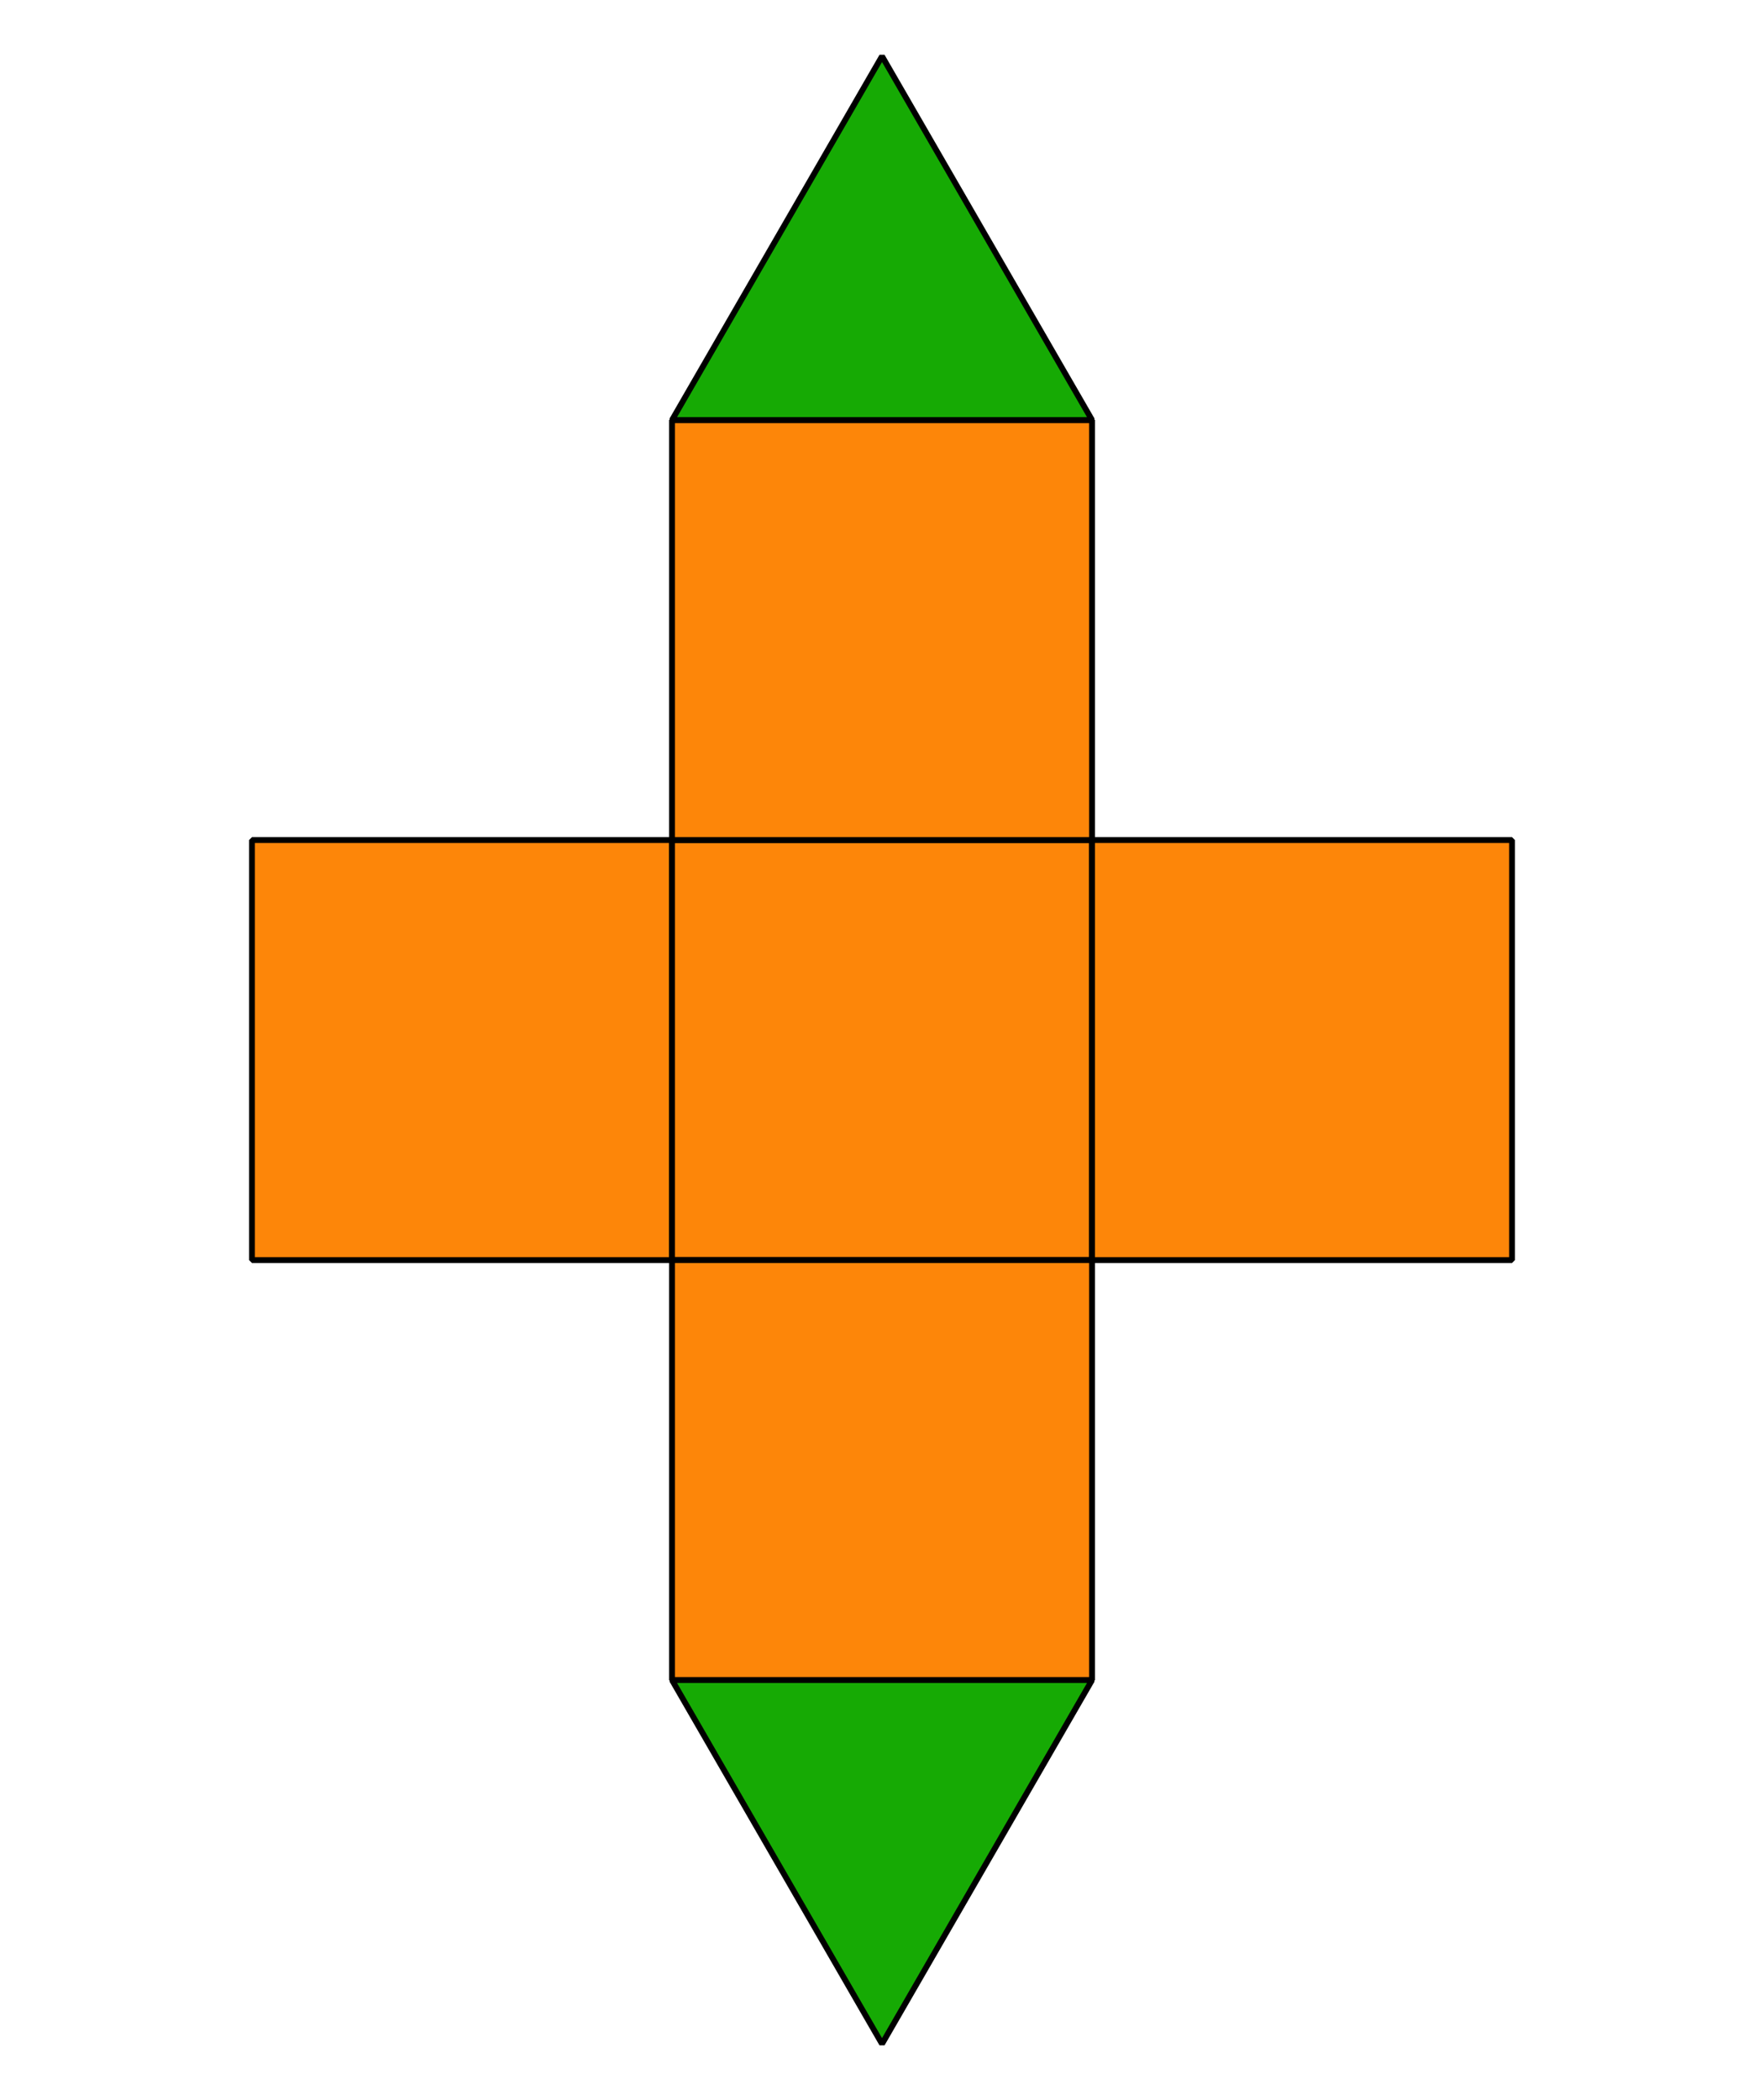
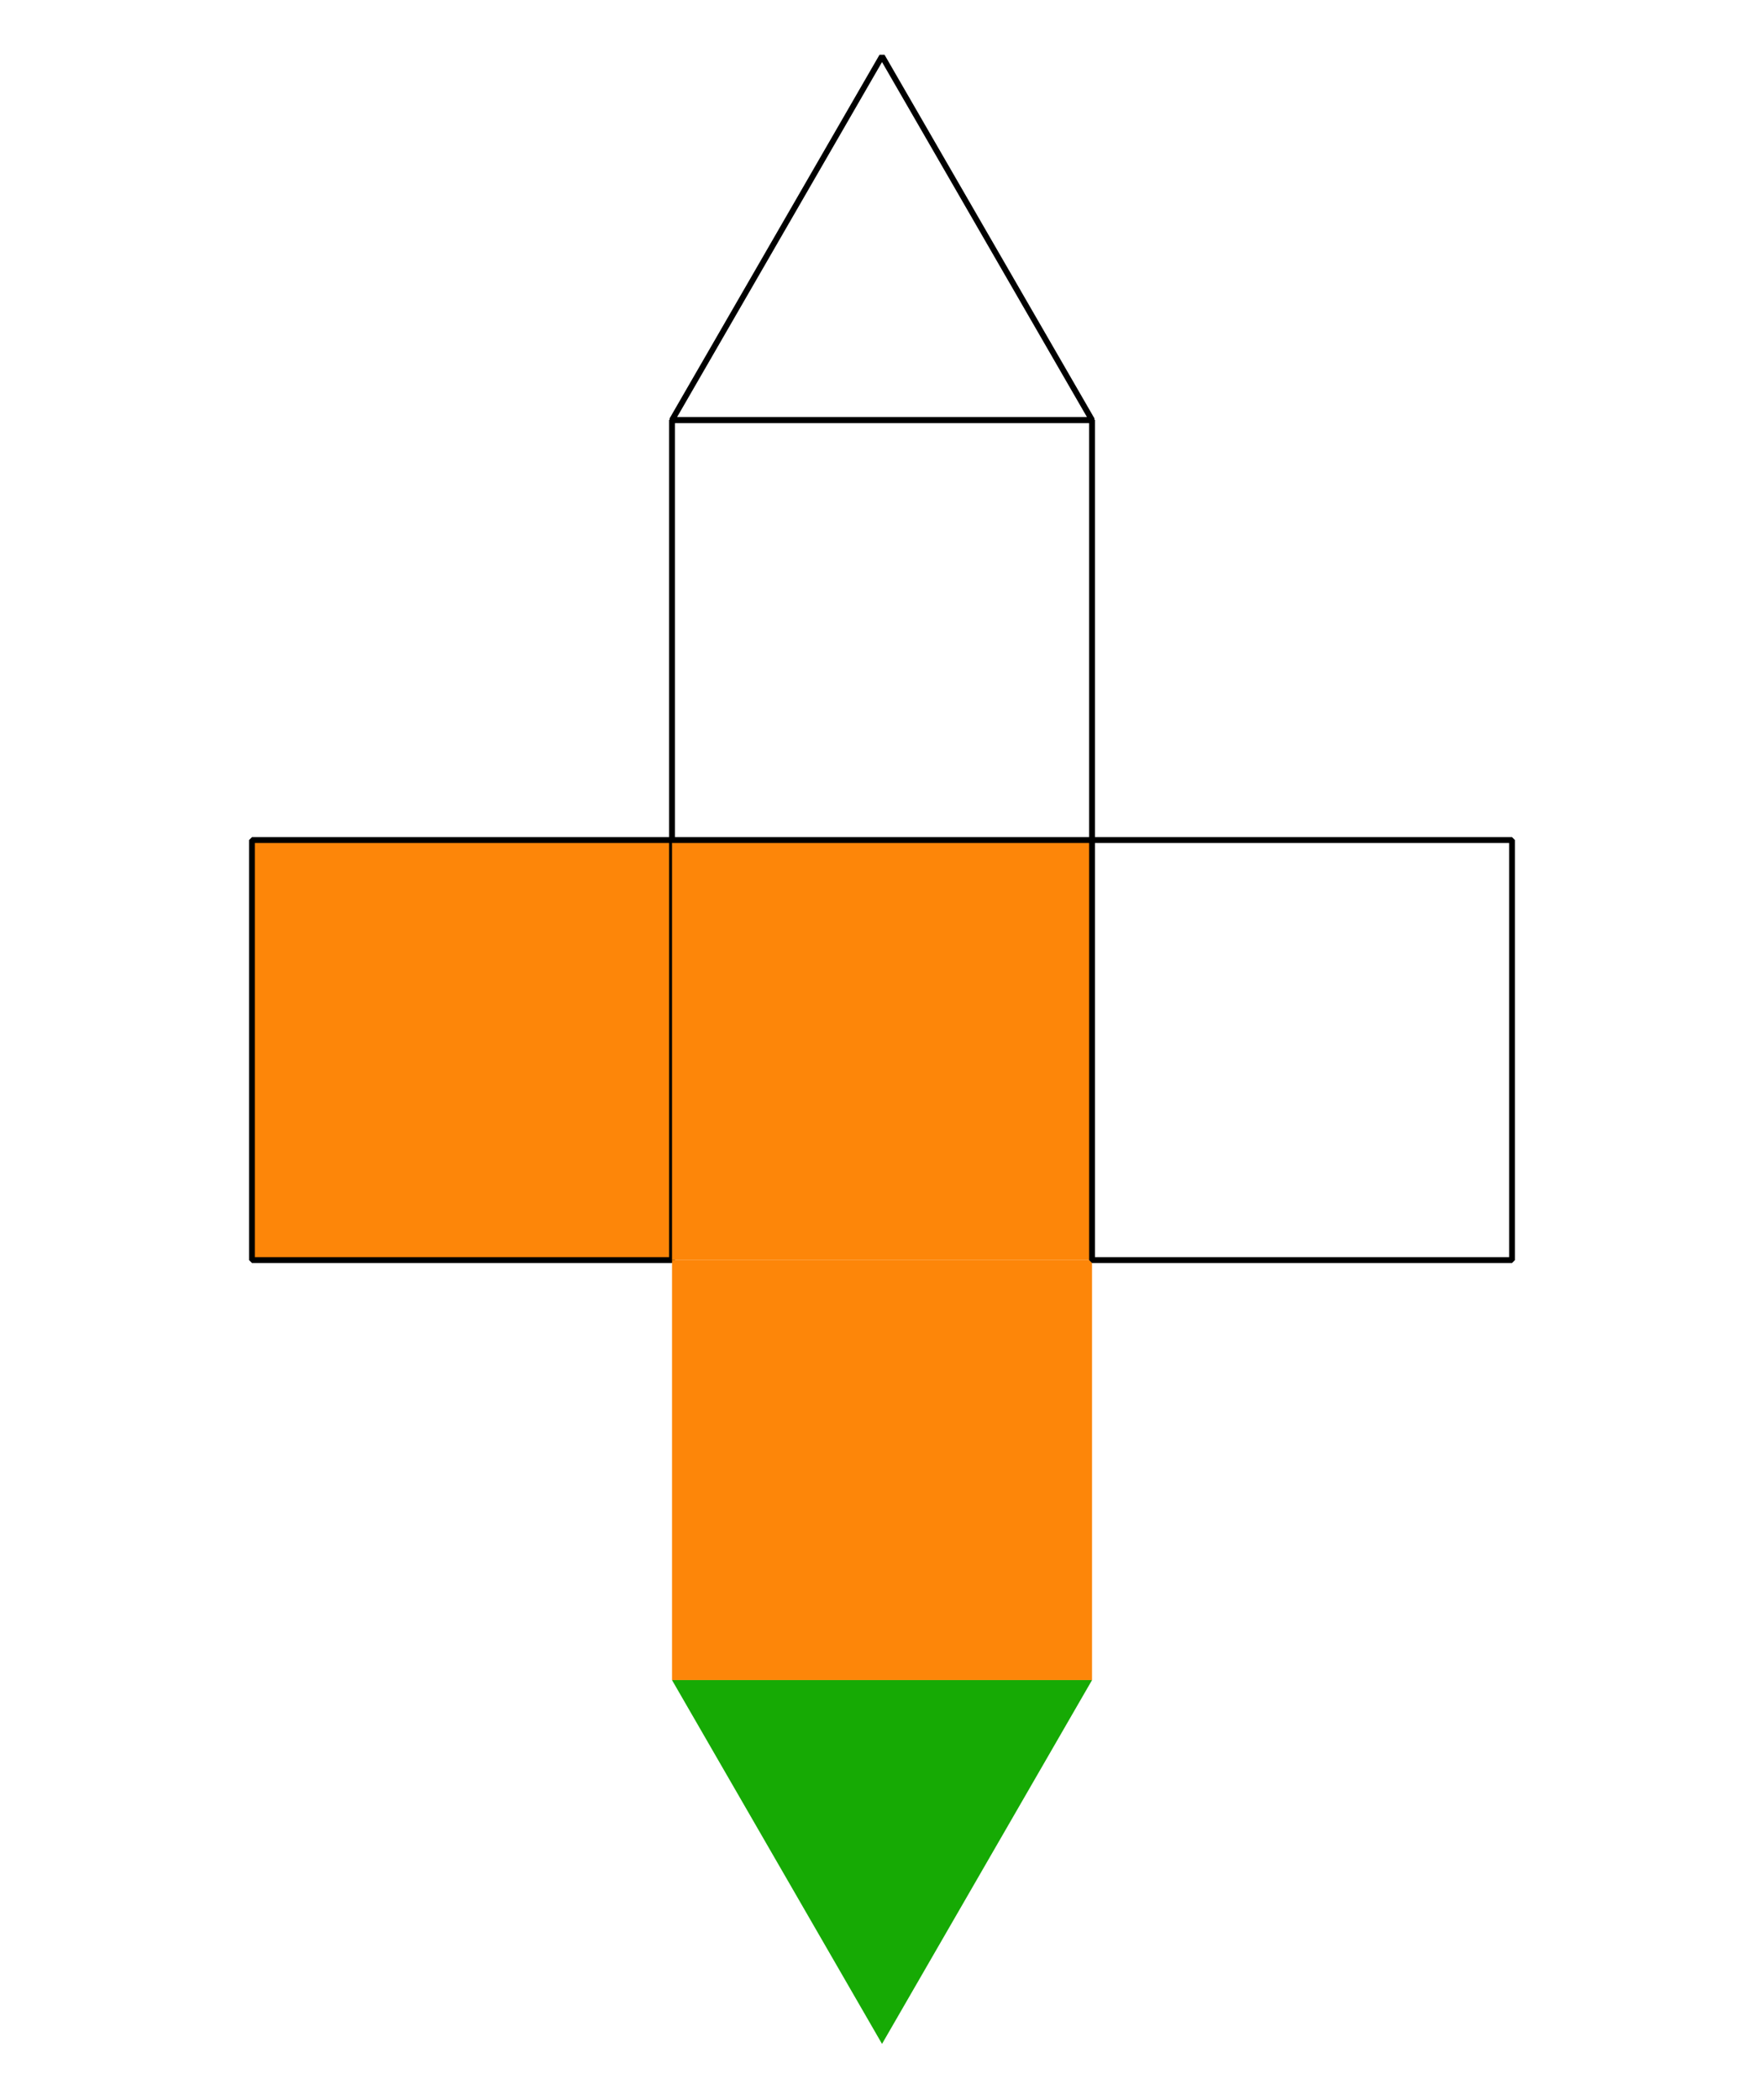
<svg xmlns="http://www.w3.org/2000/svg" height="180pt" version="1.1" viewBox="-72 -72 151.2 180" width="151.2pt">
  <defs>
    <clipPath id="clip1">
      <path d="M-72 108V-72H79.203V108ZM79.203 -72" />
    </clipPath>
  </defs>
  <g id="page1">
    <path clip-path="url(#clip1)" d="M-50.402 36V0H-14.398V36Z" fill="#fd8609" />
    <path clip-path="url(#clip1)" d="M-50.402 36V0H-14.398V36Z" fill="none" stroke="#000000" stroke-linejoin="bevel" stroke-miterlimit="10.037" stroke-width="0.5" />
    <path clip-path="url(#clip1)" d="M-14.398 36V0H21.602V36Z" fill="#fd8609" />
-     <path clip-path="url(#clip1)" d="M-14.398 36V0H21.602V36Z" fill="none" stroke="#000000" stroke-linejoin="bevel" stroke-miterlimit="10.037" stroke-width="0.5" />
    <path clip-path="url(#clip1)" d="M-14.398 72V36H21.602V72Z" fill="#fd8609" />
-     <path clip-path="url(#clip1)" d="M-14.398 72V36H21.602V72Z" fill="none" stroke="#000000" stroke-linejoin="bevel" stroke-miterlimit="10.037" stroke-width="0.5" />
-     <path clip-path="url(#clip1)" d="M-14.398 0V-36H21.602V0Z" fill="#fd8609" />
+     <path clip-path="url(#clip1)" d="M-14.398 0V-36V0Z" fill="#fd8609" />
    <path clip-path="url(#clip1)" d="M-14.398 0V-36H21.602V0Z" fill="none" stroke="#000000" stroke-linejoin="bevel" stroke-miterlimit="10.037" stroke-width="0.5" />
-     <path clip-path="url(#clip1)" d="M21.602 36V0H57.602V36Z" fill="#fd8609" />
    <path clip-path="url(#clip1)" d="M21.602 36V0H57.602V36Z" fill="none" stroke="#000000" stroke-linejoin="bevel" stroke-miterlimit="10.037" stroke-width="0.5" />
-     <path clip-path="url(#clip1)" d="M-14.398 -36H21.602L3.602 -67.18Z" fill="#16aa04" />
    <path clip-path="url(#clip1)" d="M-14.398 -36H21.602L3.602 -67.18Z" fill="none" stroke="#000000" stroke-linejoin="bevel" stroke-miterlimit="10.037" stroke-width="0.5" />
    <path clip-path="url(#clip1)" d="M-14.398 72L3.602 103.18L21.602 72Z" fill="#16aa04" />
-     <path clip-path="url(#clip1)" d="M-14.398 72L3.602 103.18L21.602 72Z" fill="none" stroke="#000000" stroke-linejoin="bevel" stroke-miterlimit="10.037" stroke-width="0.5" />
  </g>
</svg>